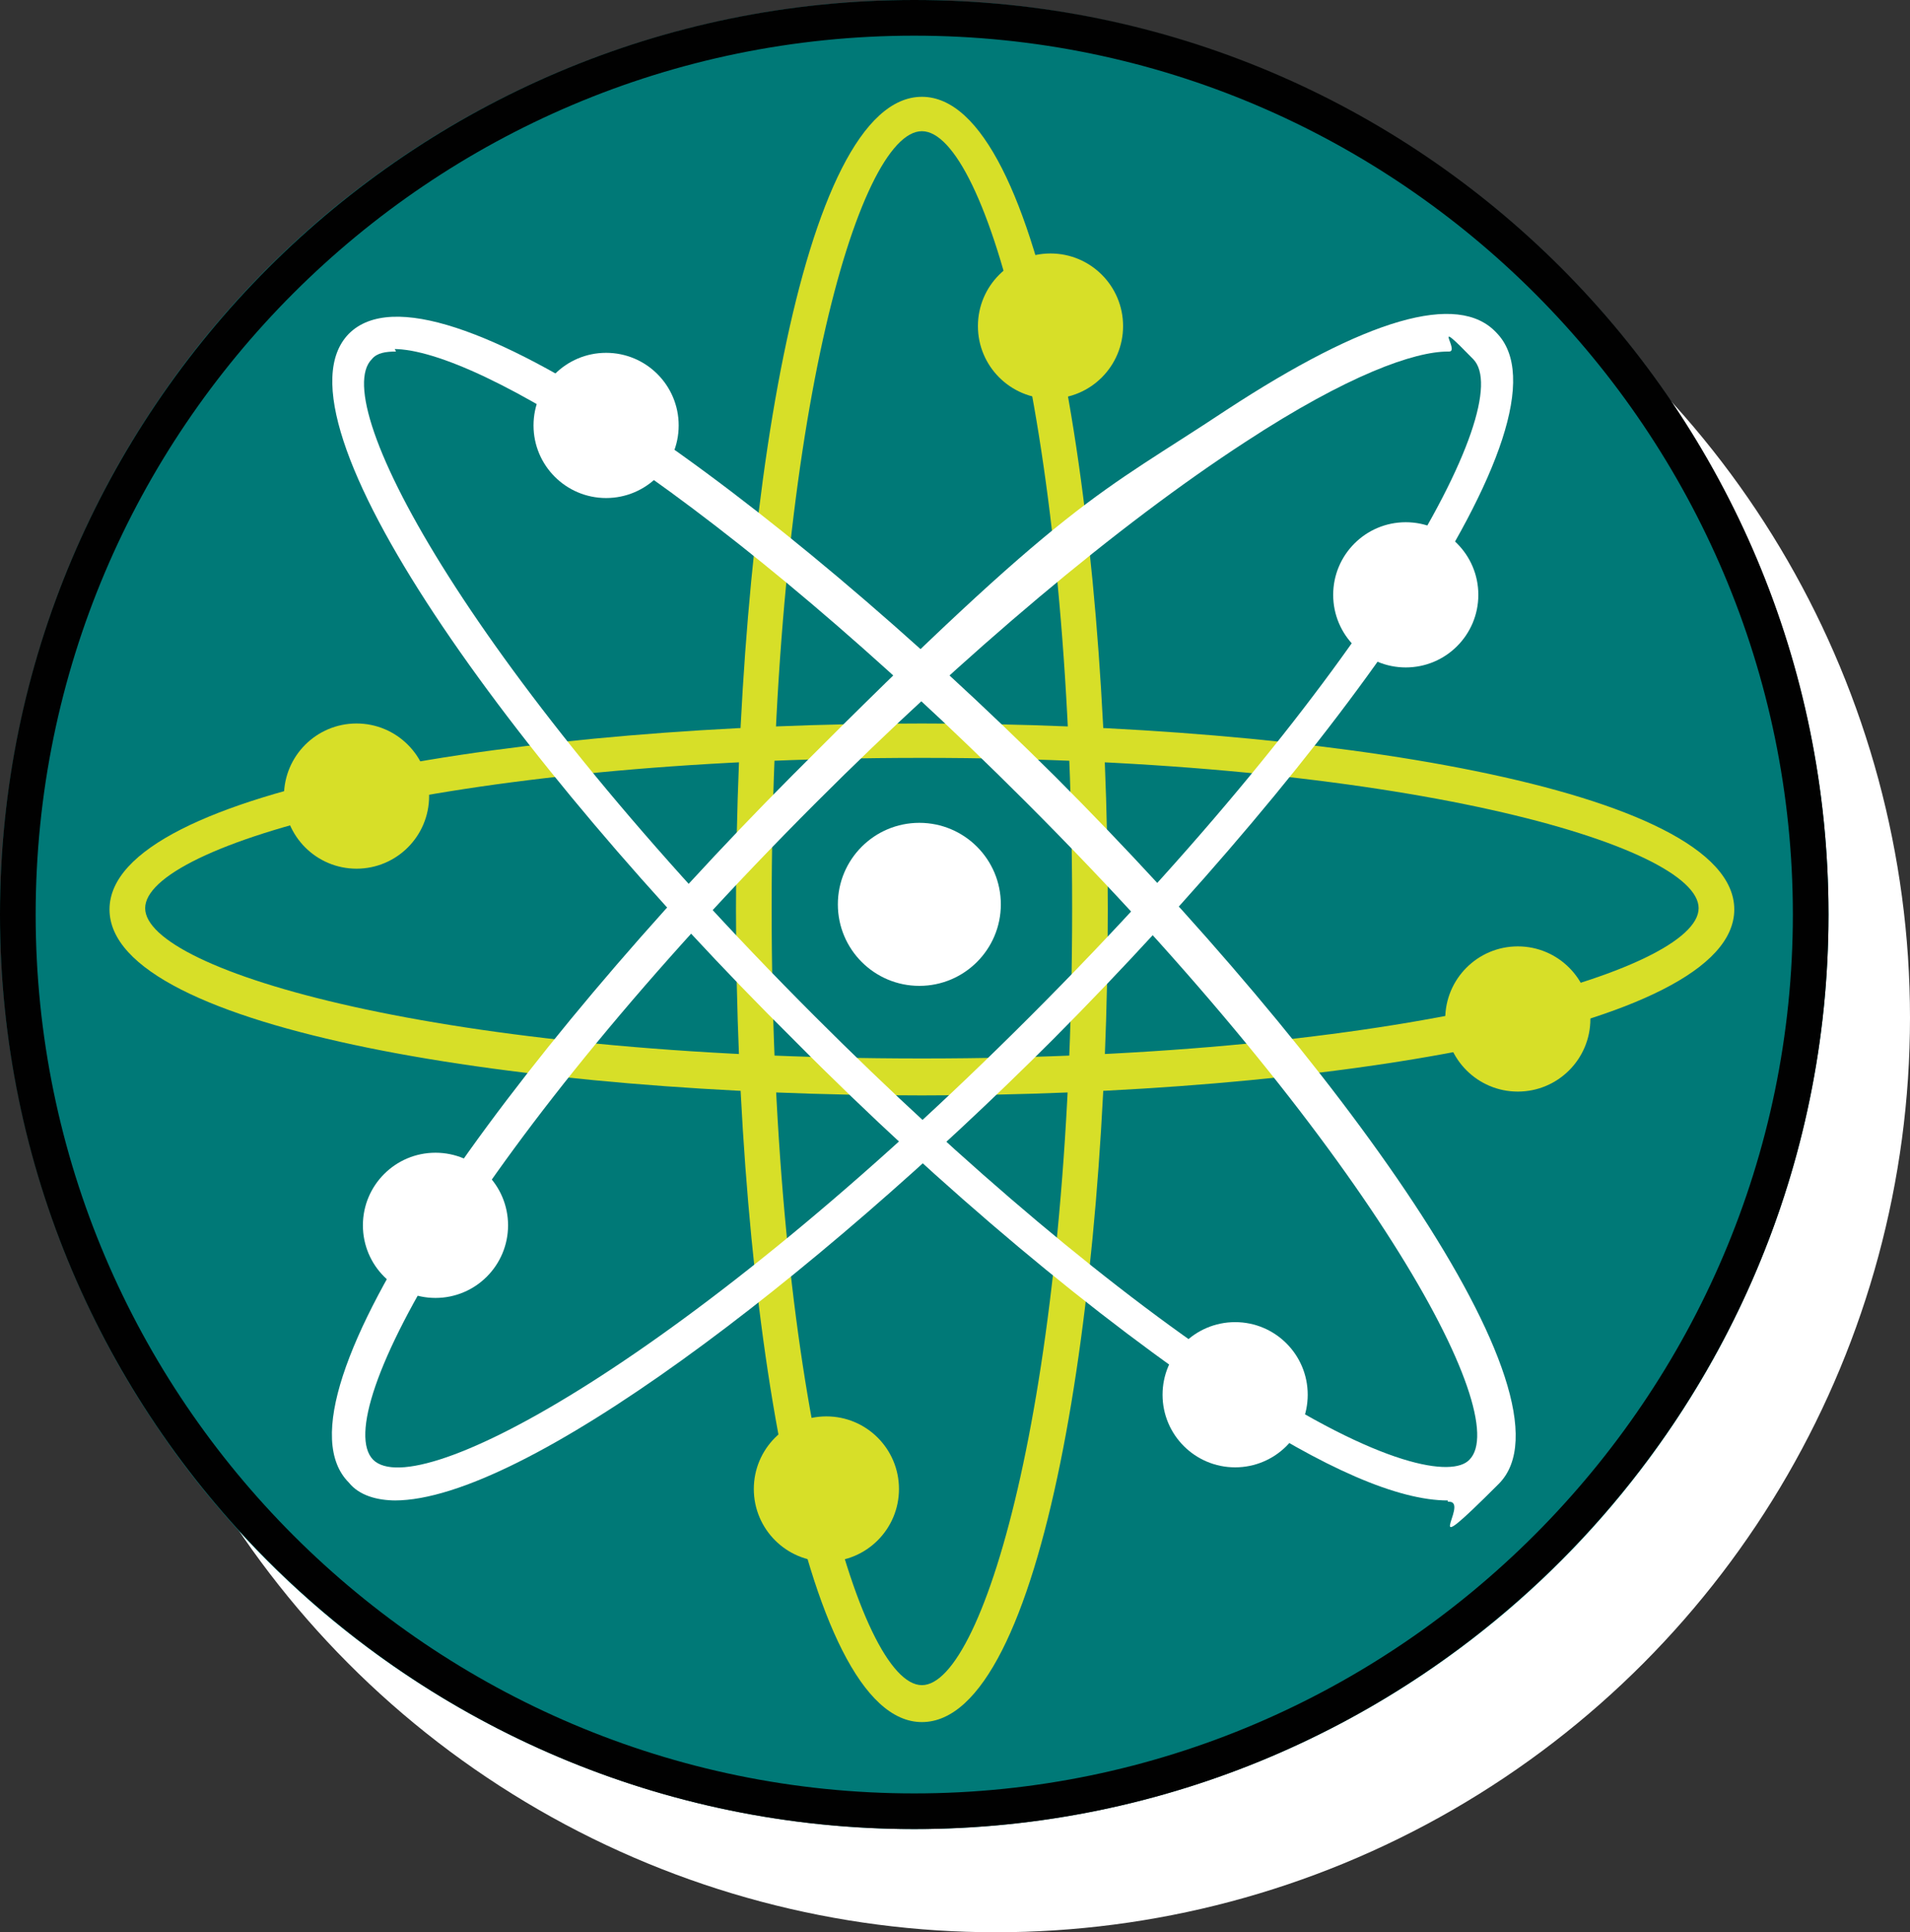
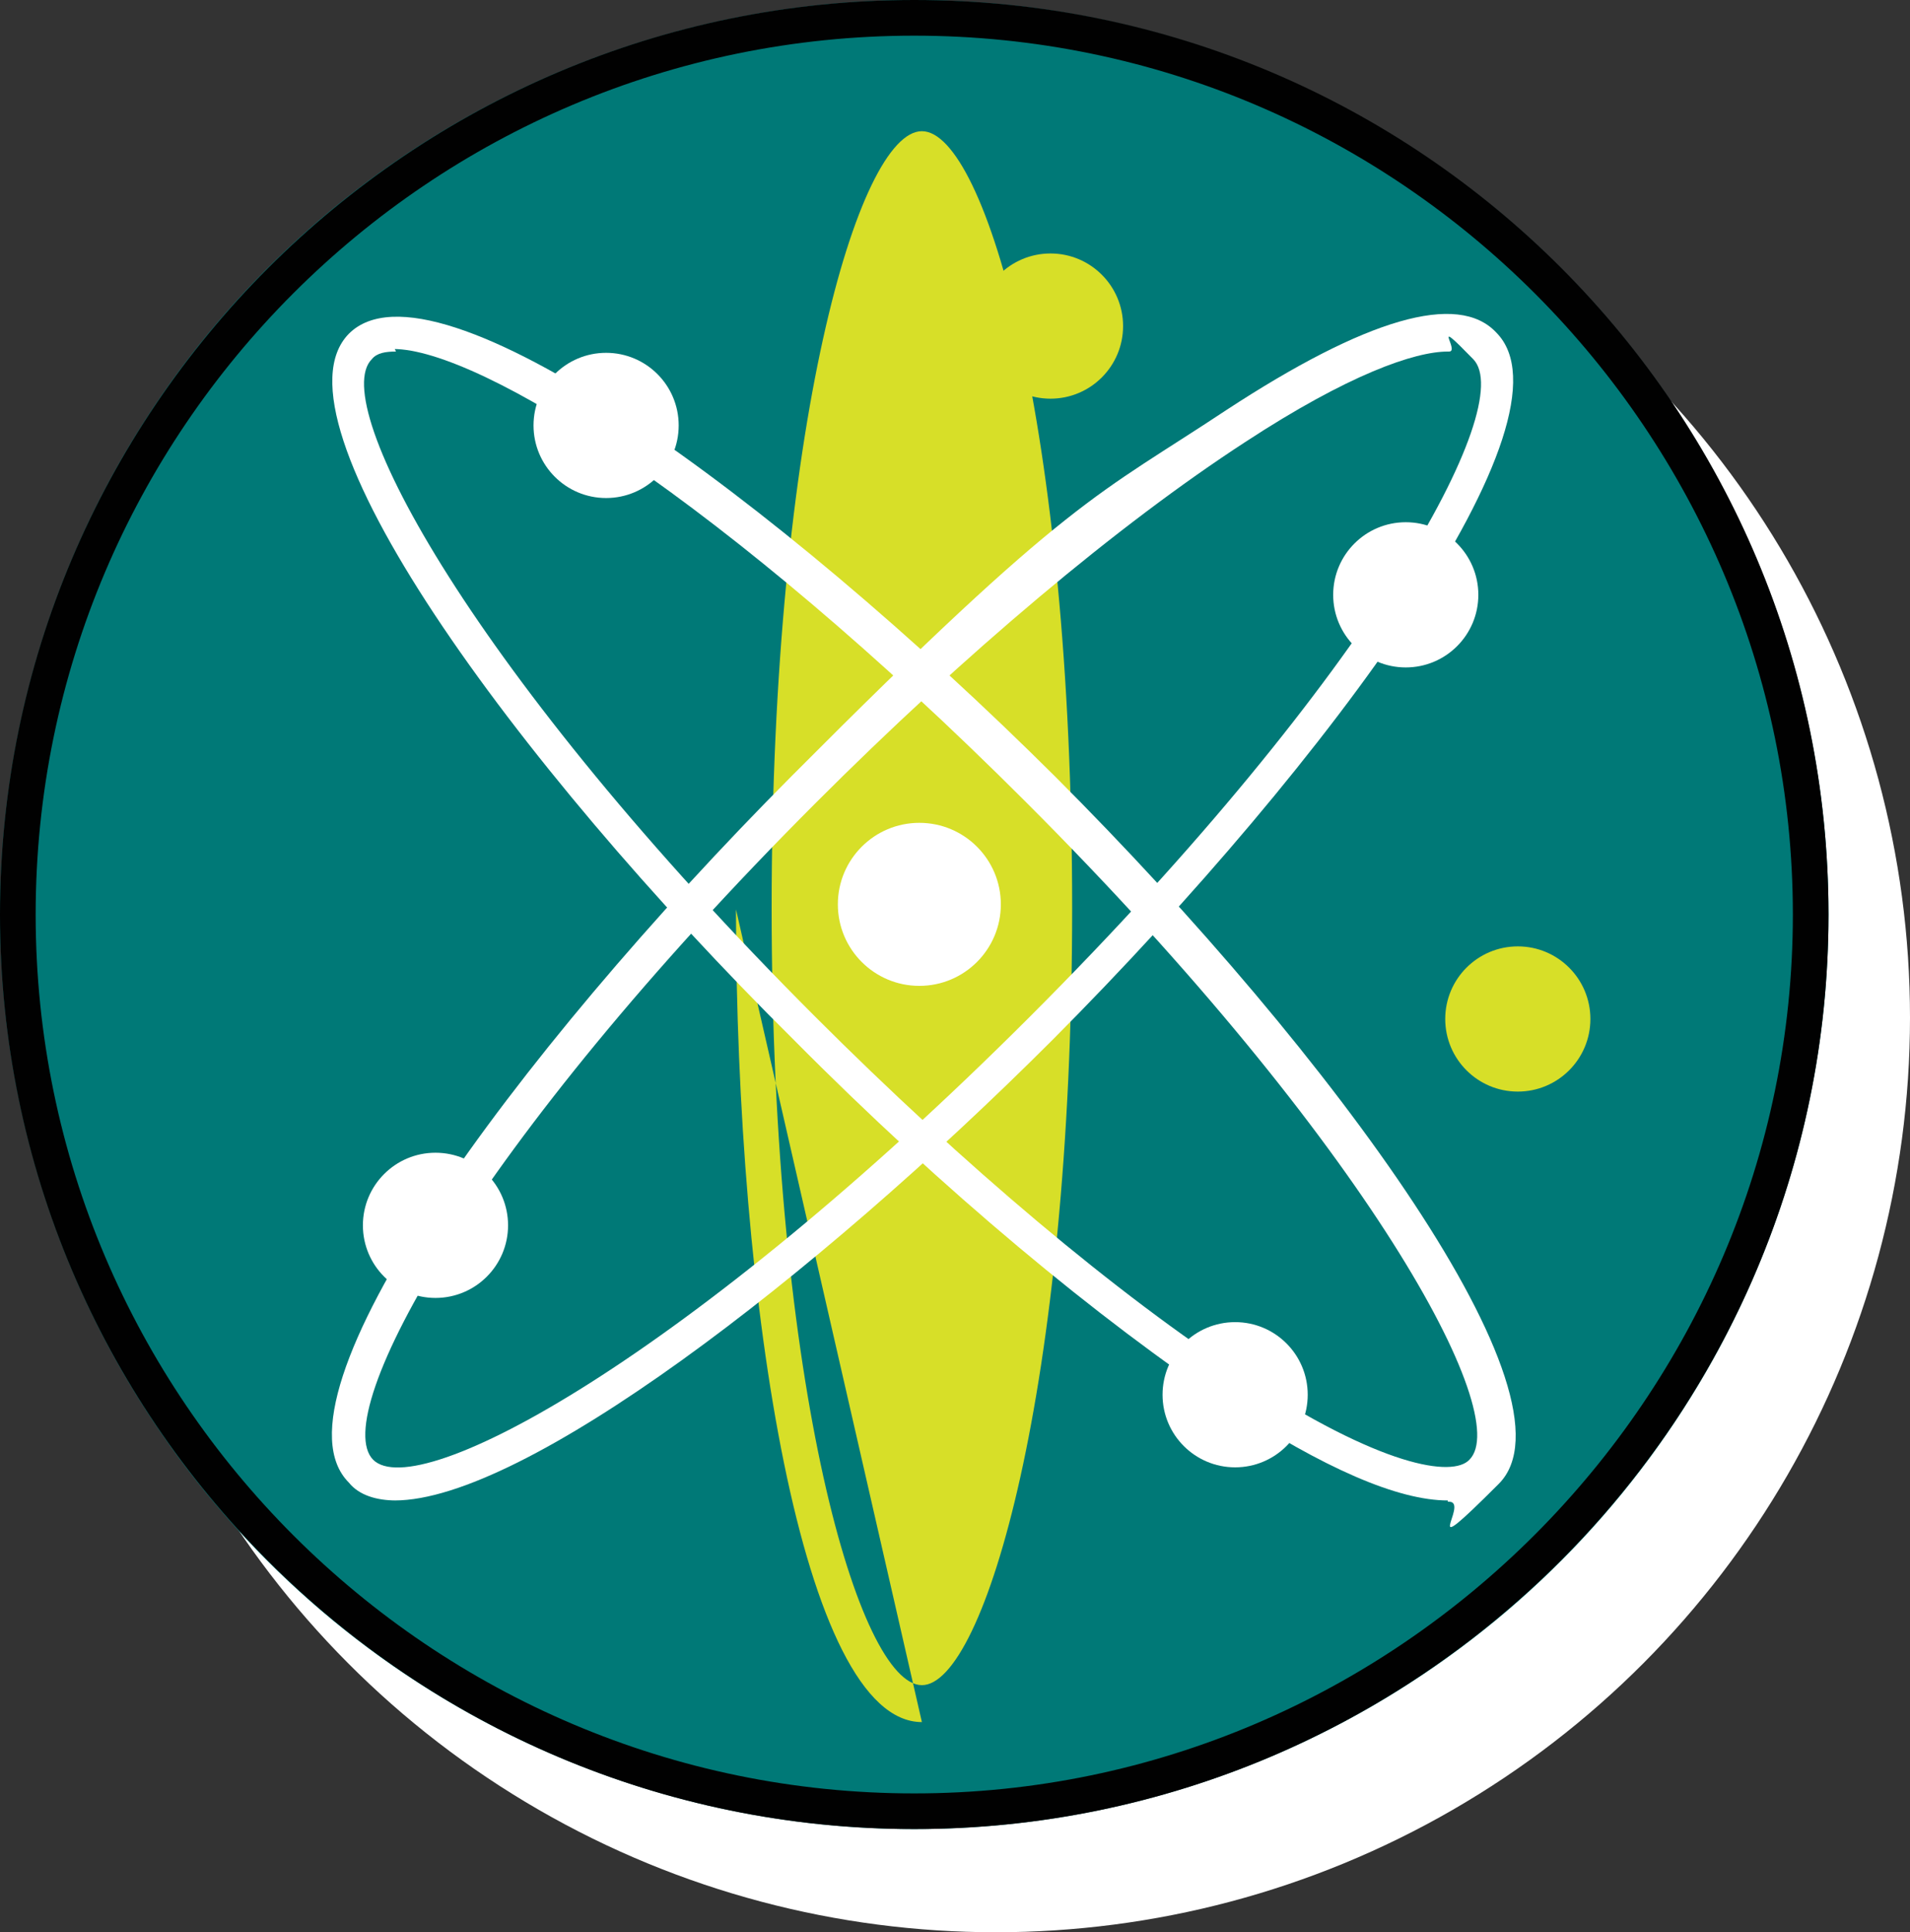
<svg xmlns="http://www.w3.org/2000/svg" id="Layer_1" data-name="Layer 1" version="1.1" viewBox="0 0 150 151.7">
  <rect x="0" y="0" width="150" height="151.7" fill="#333333" stroke="none" />
  <defs>
    <style>
      .cls-1 {
        fill: #010101;
      }

      .cls-1, .cls-2, .cls-3, .cls-4 {
        stroke-width: 0px;
      }

      .cls-2 {
        fill: #007977;
      }

      .cls-3 {
        fill: #d7df28;
      }

      .cls-4 {
        fill: #fff;
      }
    </style>
  </defs>
  <circle class="cls-4" cx="78.2" cy="79.9" r="71.8" />
  <circle class="cls-2" cx="71.8" cy="71.8" r="71.8" />
  <path class="cls-1" d="M71.8,2.8c38.1,0,69,31.1,69,69s-31.1,69-69,69S2.8,109.9,2.8,71.8,33.8,2.8,71.8,2.8M71.8,0C32.2,0,0,32.2,0,71.8s32.2,71.8,71.8,71.8,71.8-32.2,71.8-71.8S111.6,0,71.8,0h0Z" />
-   <path class="cls-3" d="M72.4,135.2c-9.4,0-14.6-32.9-14.6-63.8s5.1-63.8,14.6-63.8,14.6,32.9,14.6,63.8-5.1,63.8-14.6,63.8ZM72.4,10.3c-5,0-11.8,23.3-11.8,61s6.9,61,11.8,61,11.8-23.3,11.8-61-6.8-61-11.8-61Z" />
-   <path class="cls-3" d="M72.4,86c-30.9,0-63.8-5.1-63.8-14.6s32.9-14.6,63.8-14.6,63.8,5.1,63.8,14.6-32.9,14.6-63.8,14.6ZM72.4,59.5c-37.8,0-61,6.9-61,11.8s23.3,11.8,61,11.8,61-6.9,61-11.8-23.3-11.8-61-11.8Z" />
+   <path class="cls-3" d="M72.4,135.2c-9.4,0-14.6-32.9-14.6-63.8ZM72.4,10.3c-5,0-11.8,23.3-11.8,61s6.9,61,11.8,61,11.8-23.3,11.8-61-6.8-61-11.8-61Z" />
  <path class="cls-4" d="M31.1,117.8c-1.5,0-2.9-.4-3.7-1.4-6.7-6.7,12.9-33.5,34.8-55.5s24-22,34.1-28.7c11-7.2,18.2-9.3,21.2-6.1,6.7,6.7-12.9,33.5-34.8,55.5h0c-18.9,18.9-41.6,36.2-51.7,36.2h.1ZM113.7,27.6c-2.6,0-7.8,1.8-15.9,7.1-10,6.5-22,16.6-33.7,28.3-26.8,26.8-38.3,48-34.8,51.6,3.5,3.5,24.8-8,51.6-34.8,26.8-26.8,38.3-48,34.8-51.6s-1-.6-1.9-.6Z" />
  <path class="cls-4" d="M113.7,117.8c-3.9,0-9.7-2.5-17.3-7.5-10.1-6.7-22.3-16.8-34.1-28.7C40.3,59.8,20.8,32.9,27.4,26.2c6.7-6.7,33.5,12.9,55.5,34.8h0c21.9,21.9,41.5,48.8,34.8,55.5-6.7,6.7-2.2,1.4-3.9,1.4h-.1ZM31.1,27.6c-.8,0-1.5.1-1.9.6-3.5,3.5,8,24.8,34.8,51.6,11.8,11.8,23.7,21.8,33.7,28.3,10.8,7.1,16.4,7.9,17.7,6.5,3.5-3.5-8-24.8-34.8-51.6C56.8,39.2,37.6,27.4,30.9,27.4h.1Z" />
  <circle class="cls-4" cx="72.2" cy="71" r="6.4" />
  <circle class="cls-3" cx="119.2" cy="80" r="5.7" />
-   <circle class="cls-3" cx="28" cy="62.5" r="5.7" />
  <circle class="cls-3" cx="82.5" cy="25.6" r="5.7" />
-   <circle class="cls-3" cx="64.9" cy="116.9" r="5.7" />
  <circle class="cls-4" cx="110.4" cy="46.7" r="5.7" />
  <circle class="cls-4" cx="34.2" cy="96.2" r="5.7" />
  <circle class="cls-4" cx="47.6" cy="33.4" r="5.7" />
  <circle class="cls-4" cx="97" cy="109.5" r="5.7" />
</svg>